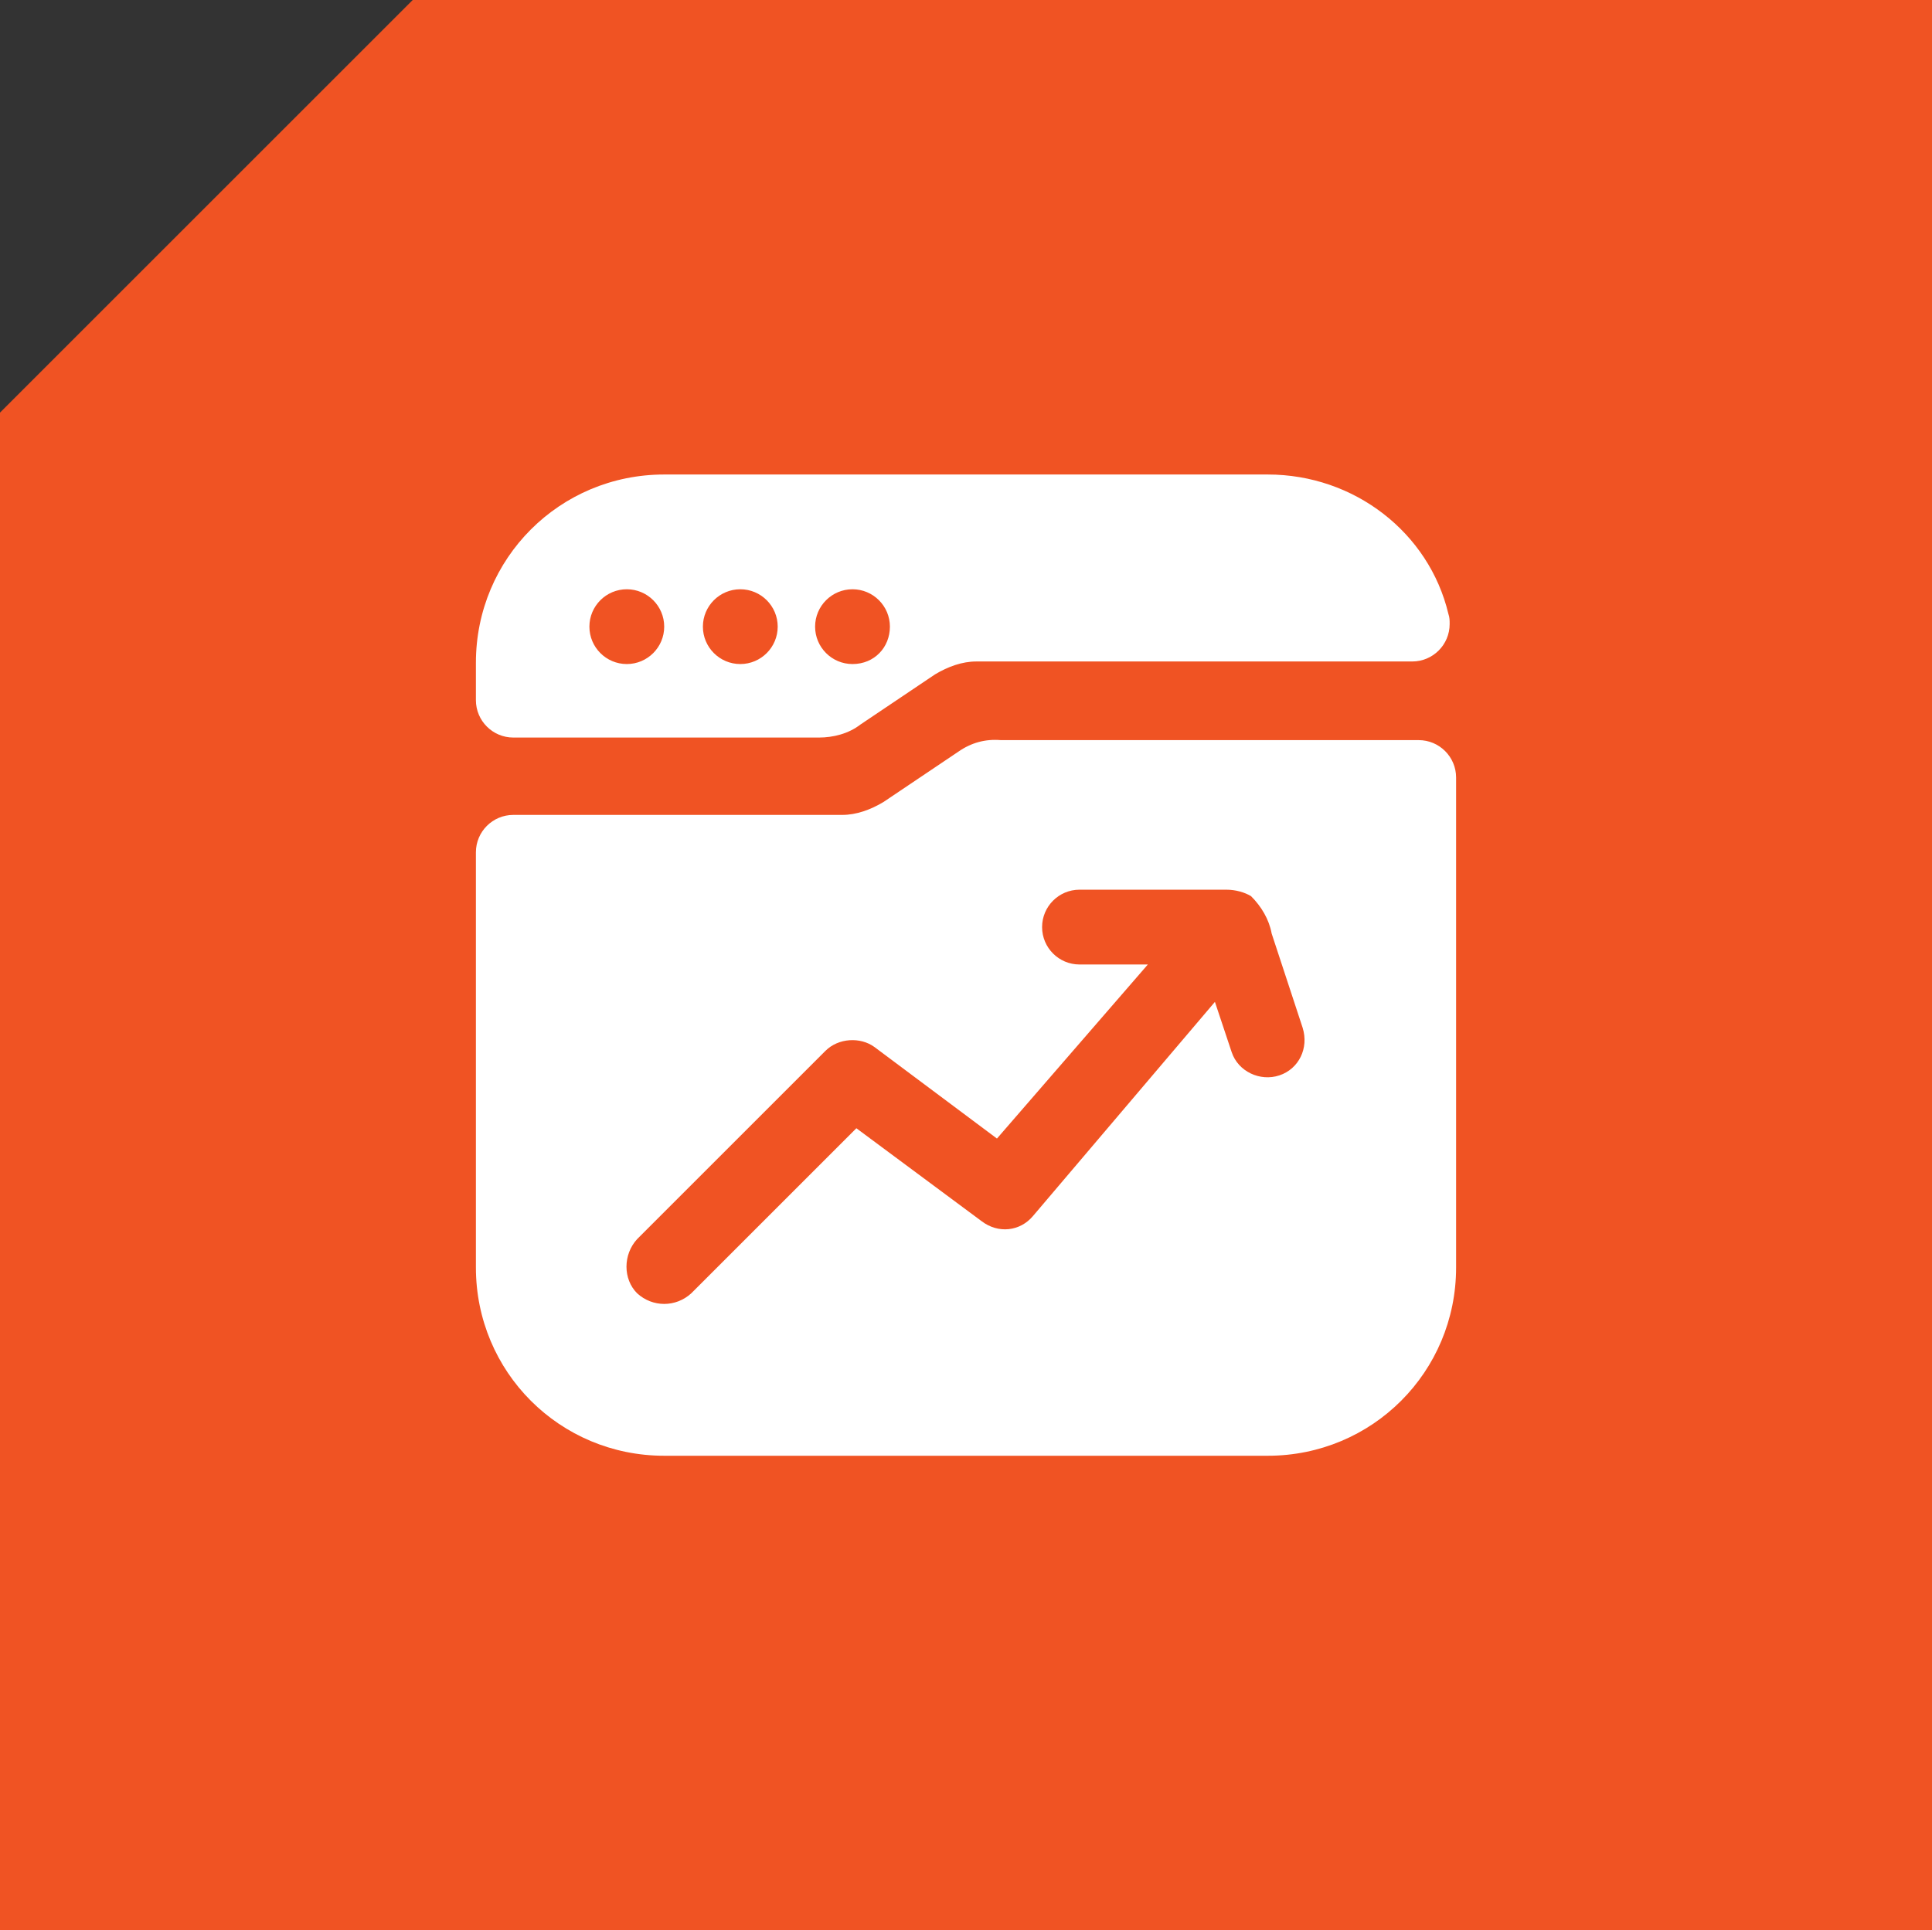
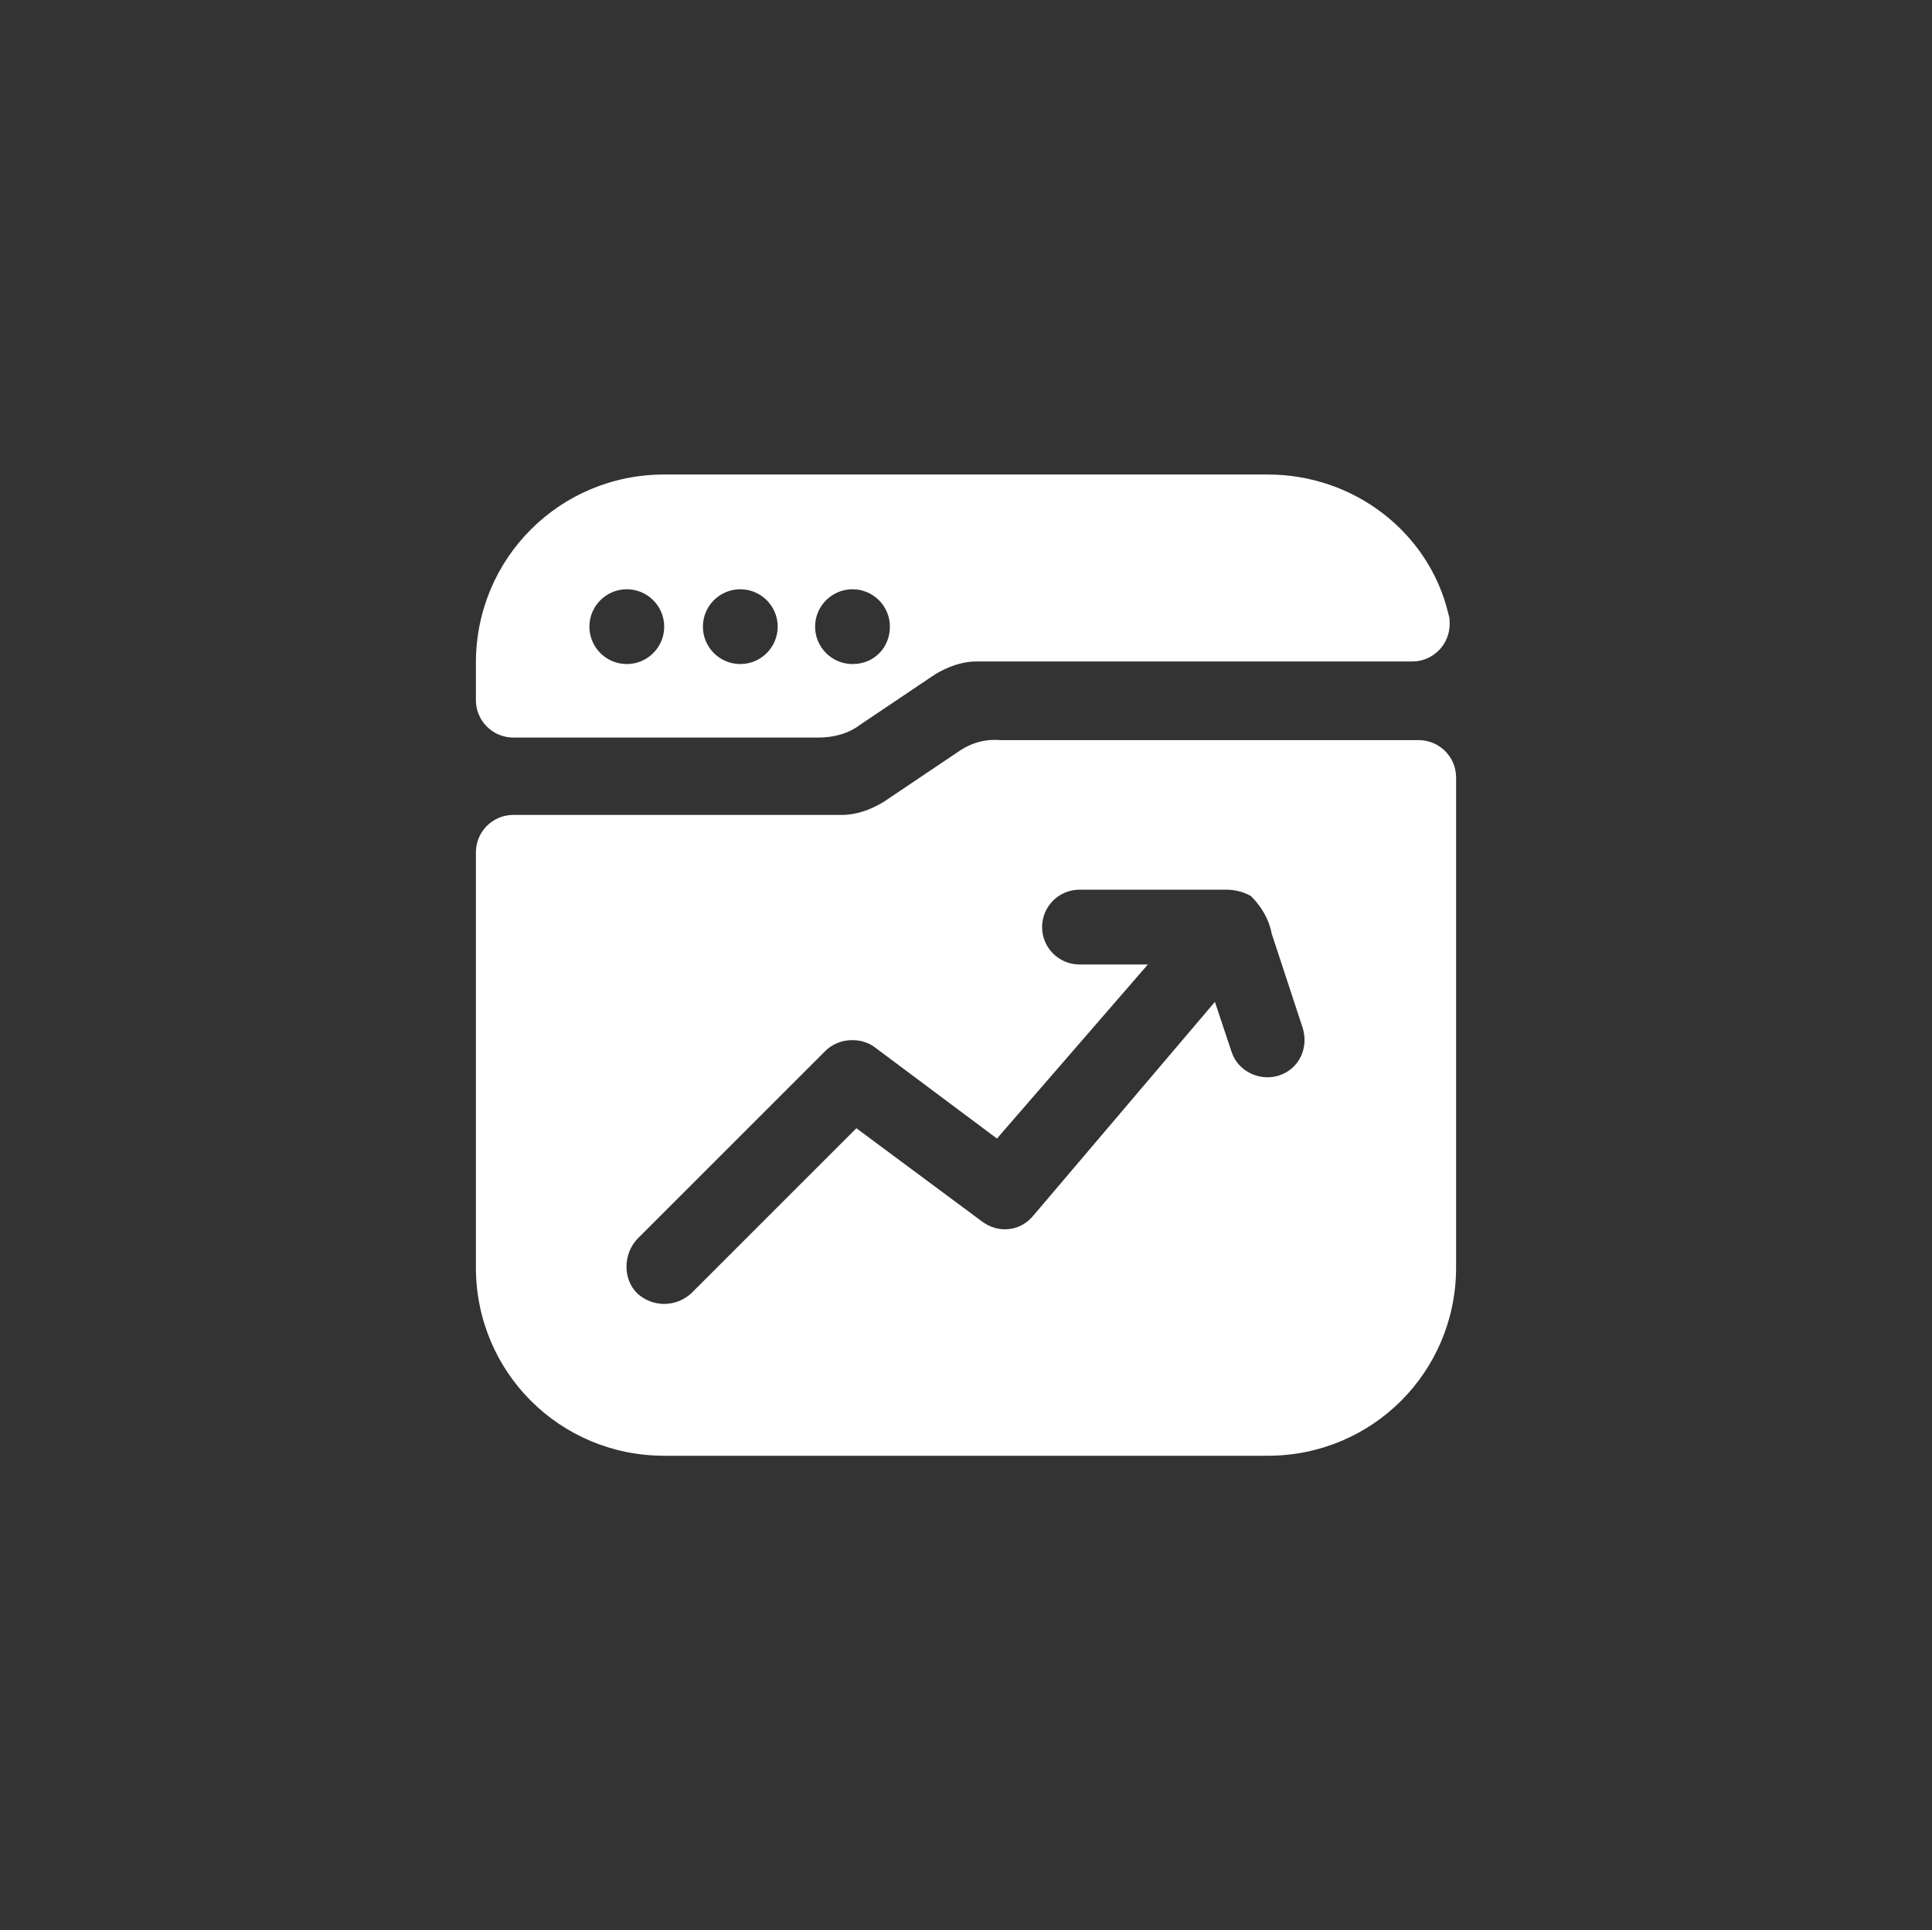
<svg xmlns="http://www.w3.org/2000/svg" version="1.1" id="Layer_2_00000021825245141125724520000013466969150612778162_" x="0px" y="0px" viewBox="0 0 149.8 149.7" style="enable-background:new 0 0 149.8 149.7;" xml:space="preserve">
  <rect x="0" y="0" width="149.8" height="149.7" fill="#333333" stroke="none" />
  <style type="text/css"> .st0{fill:#F05323;} .st1{fill:#FFFFFF;} </style>
  <g id="Layer_1-2">
-     <polygon class="st0" points="149.8,149.7 0,149.7 0,32 32,0 149.8,0 " />
    <g>
      <path class="st1" d="M74.3,58.3l-5.8,3.9c-1,0.6-2.1,1-3.2,1H39.8c-1.6,0-2.9,1.3-2.9,2.9v32.2c0,8.1,6.5,14.6,14.6,14.6h46.8 c8.1,0,14.6-6.5,14.6-14.6v-38c0-1.6-1.3-2.9-2.9-2.9H77.6C76.4,57.3,75.3,57.6,74.3,58.3z M99.2,83.4c-1.5,0.5-3.2-0.3-3.7-1.8 c0,0,0,0,0,0l-1.3-3.9L80.1,94.3c-1,1.2-2.7,1.4-4,0.4l-9.7-7.2l-12.8,12.8c-1.2,1.1-3,1.1-4.2,0c-1.1-1.1-1.1-3,0-4.2l14.6-14.6 c1-1,2.7-1.1,3.8-0.3l9.5,7.1L89,74.8h-5.3c-1.6,0-2.9-1.3-2.9-2.9s1.3-2.9,2.9-2.9c1.7,0,9.3,0,11.4,0c0.7,0,1.4,0.2,1.9,0.5 c0.8,0.8,1.4,1.8,1.6,2.9l2.4,7.3C101.5,81.3,100.7,82.9,99.2,83.4L99.2,83.4z" />
      <path class="st1" d="M98.3,36.8H51.5c-8.1,0-14.6,6.5-14.6,14.6v2.9c0,1.6,1.3,2.9,2.9,2.9h23.7c1.1,0,2.3-0.3,3.2-1l5.8-3.9 c1-0.6,2.1-1,3.2-1h33.8c1.6,0,2.9-1.3,2.9-2.9c0-0.3,0-0.5-0.1-0.8C110.8,41.3,105,36.8,98.3,36.8z M48.6,51.5 c-1.6,0-2.9-1.3-2.9-2.9s1.3-2.9,2.9-2.9s2.9,1.3,2.9,2.9S50.2,51.5,48.6,51.5z M57.4,51.5c-1.6,0-2.9-1.3-2.9-2.9 s1.3-2.9,2.9-2.9s2.9,1.3,2.9,2.9S59,51.5,57.4,51.5z M66.1,51.5c-1.6,0-2.9-1.3-2.9-2.9s1.3-2.9,2.9-2.9c1.6,0,2.9,1.3,2.9,2.9 S67.8,51.5,66.1,51.5z" />
    </g>
  </g>
</svg>